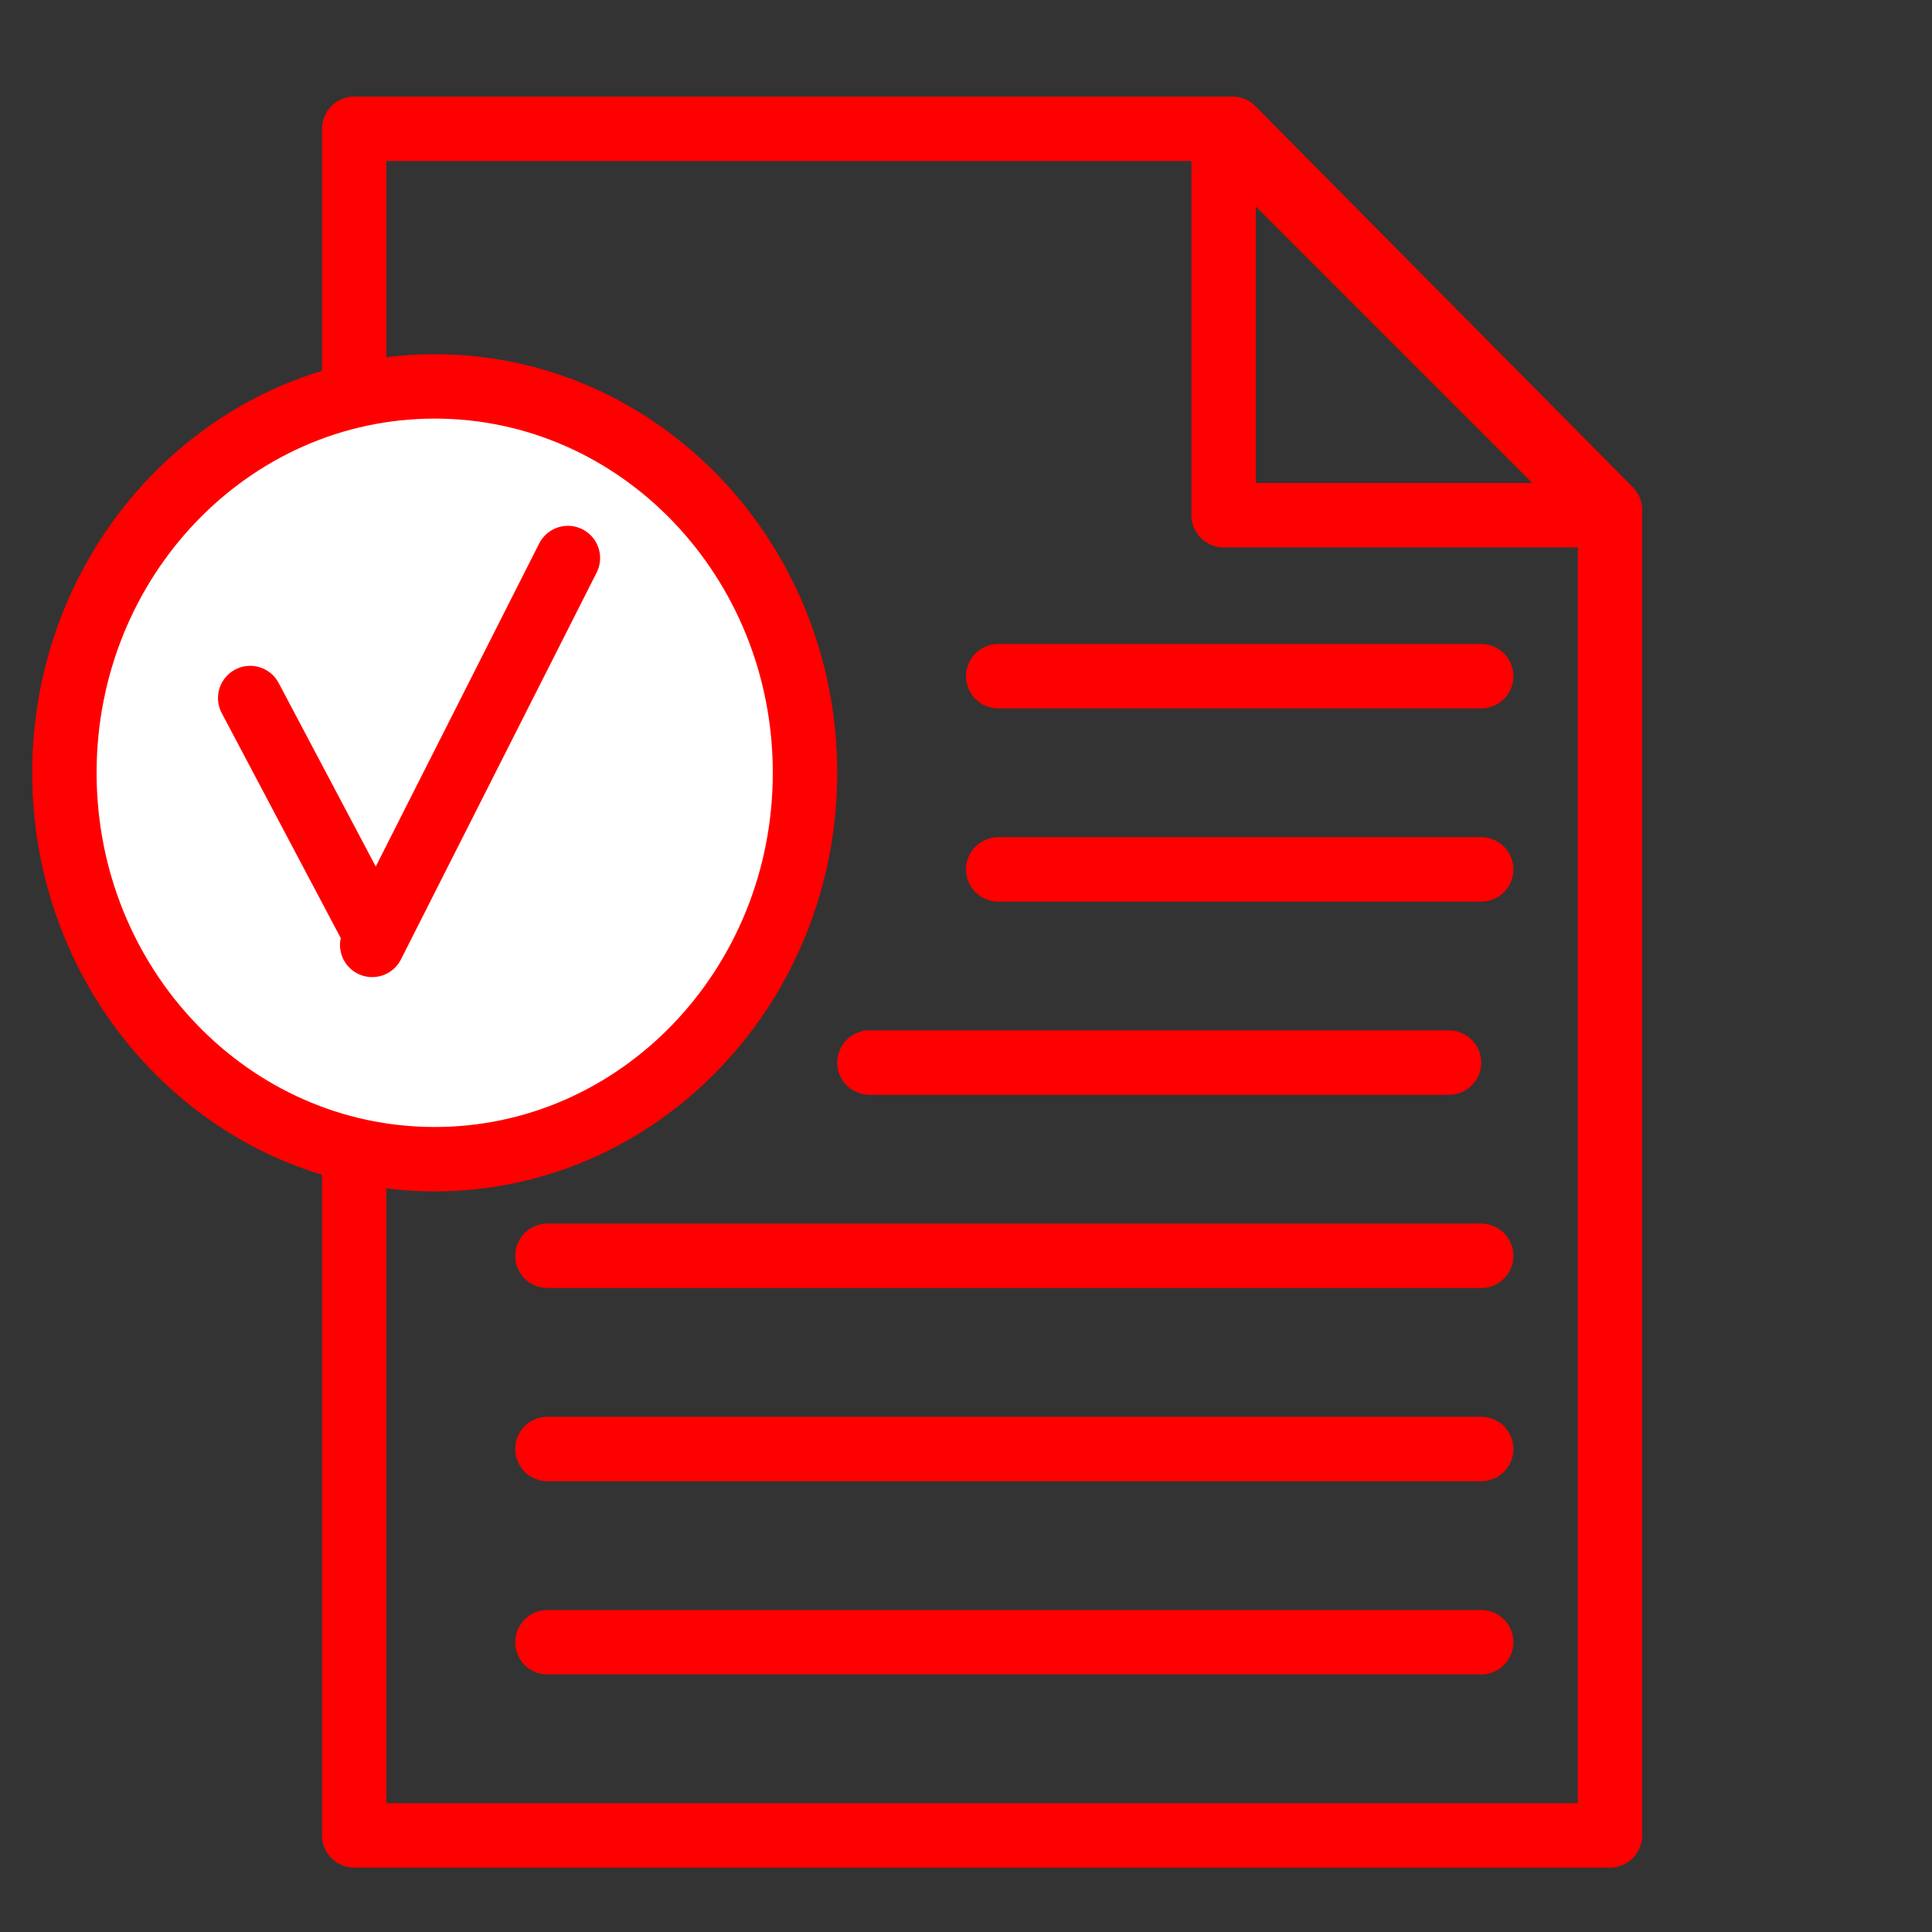
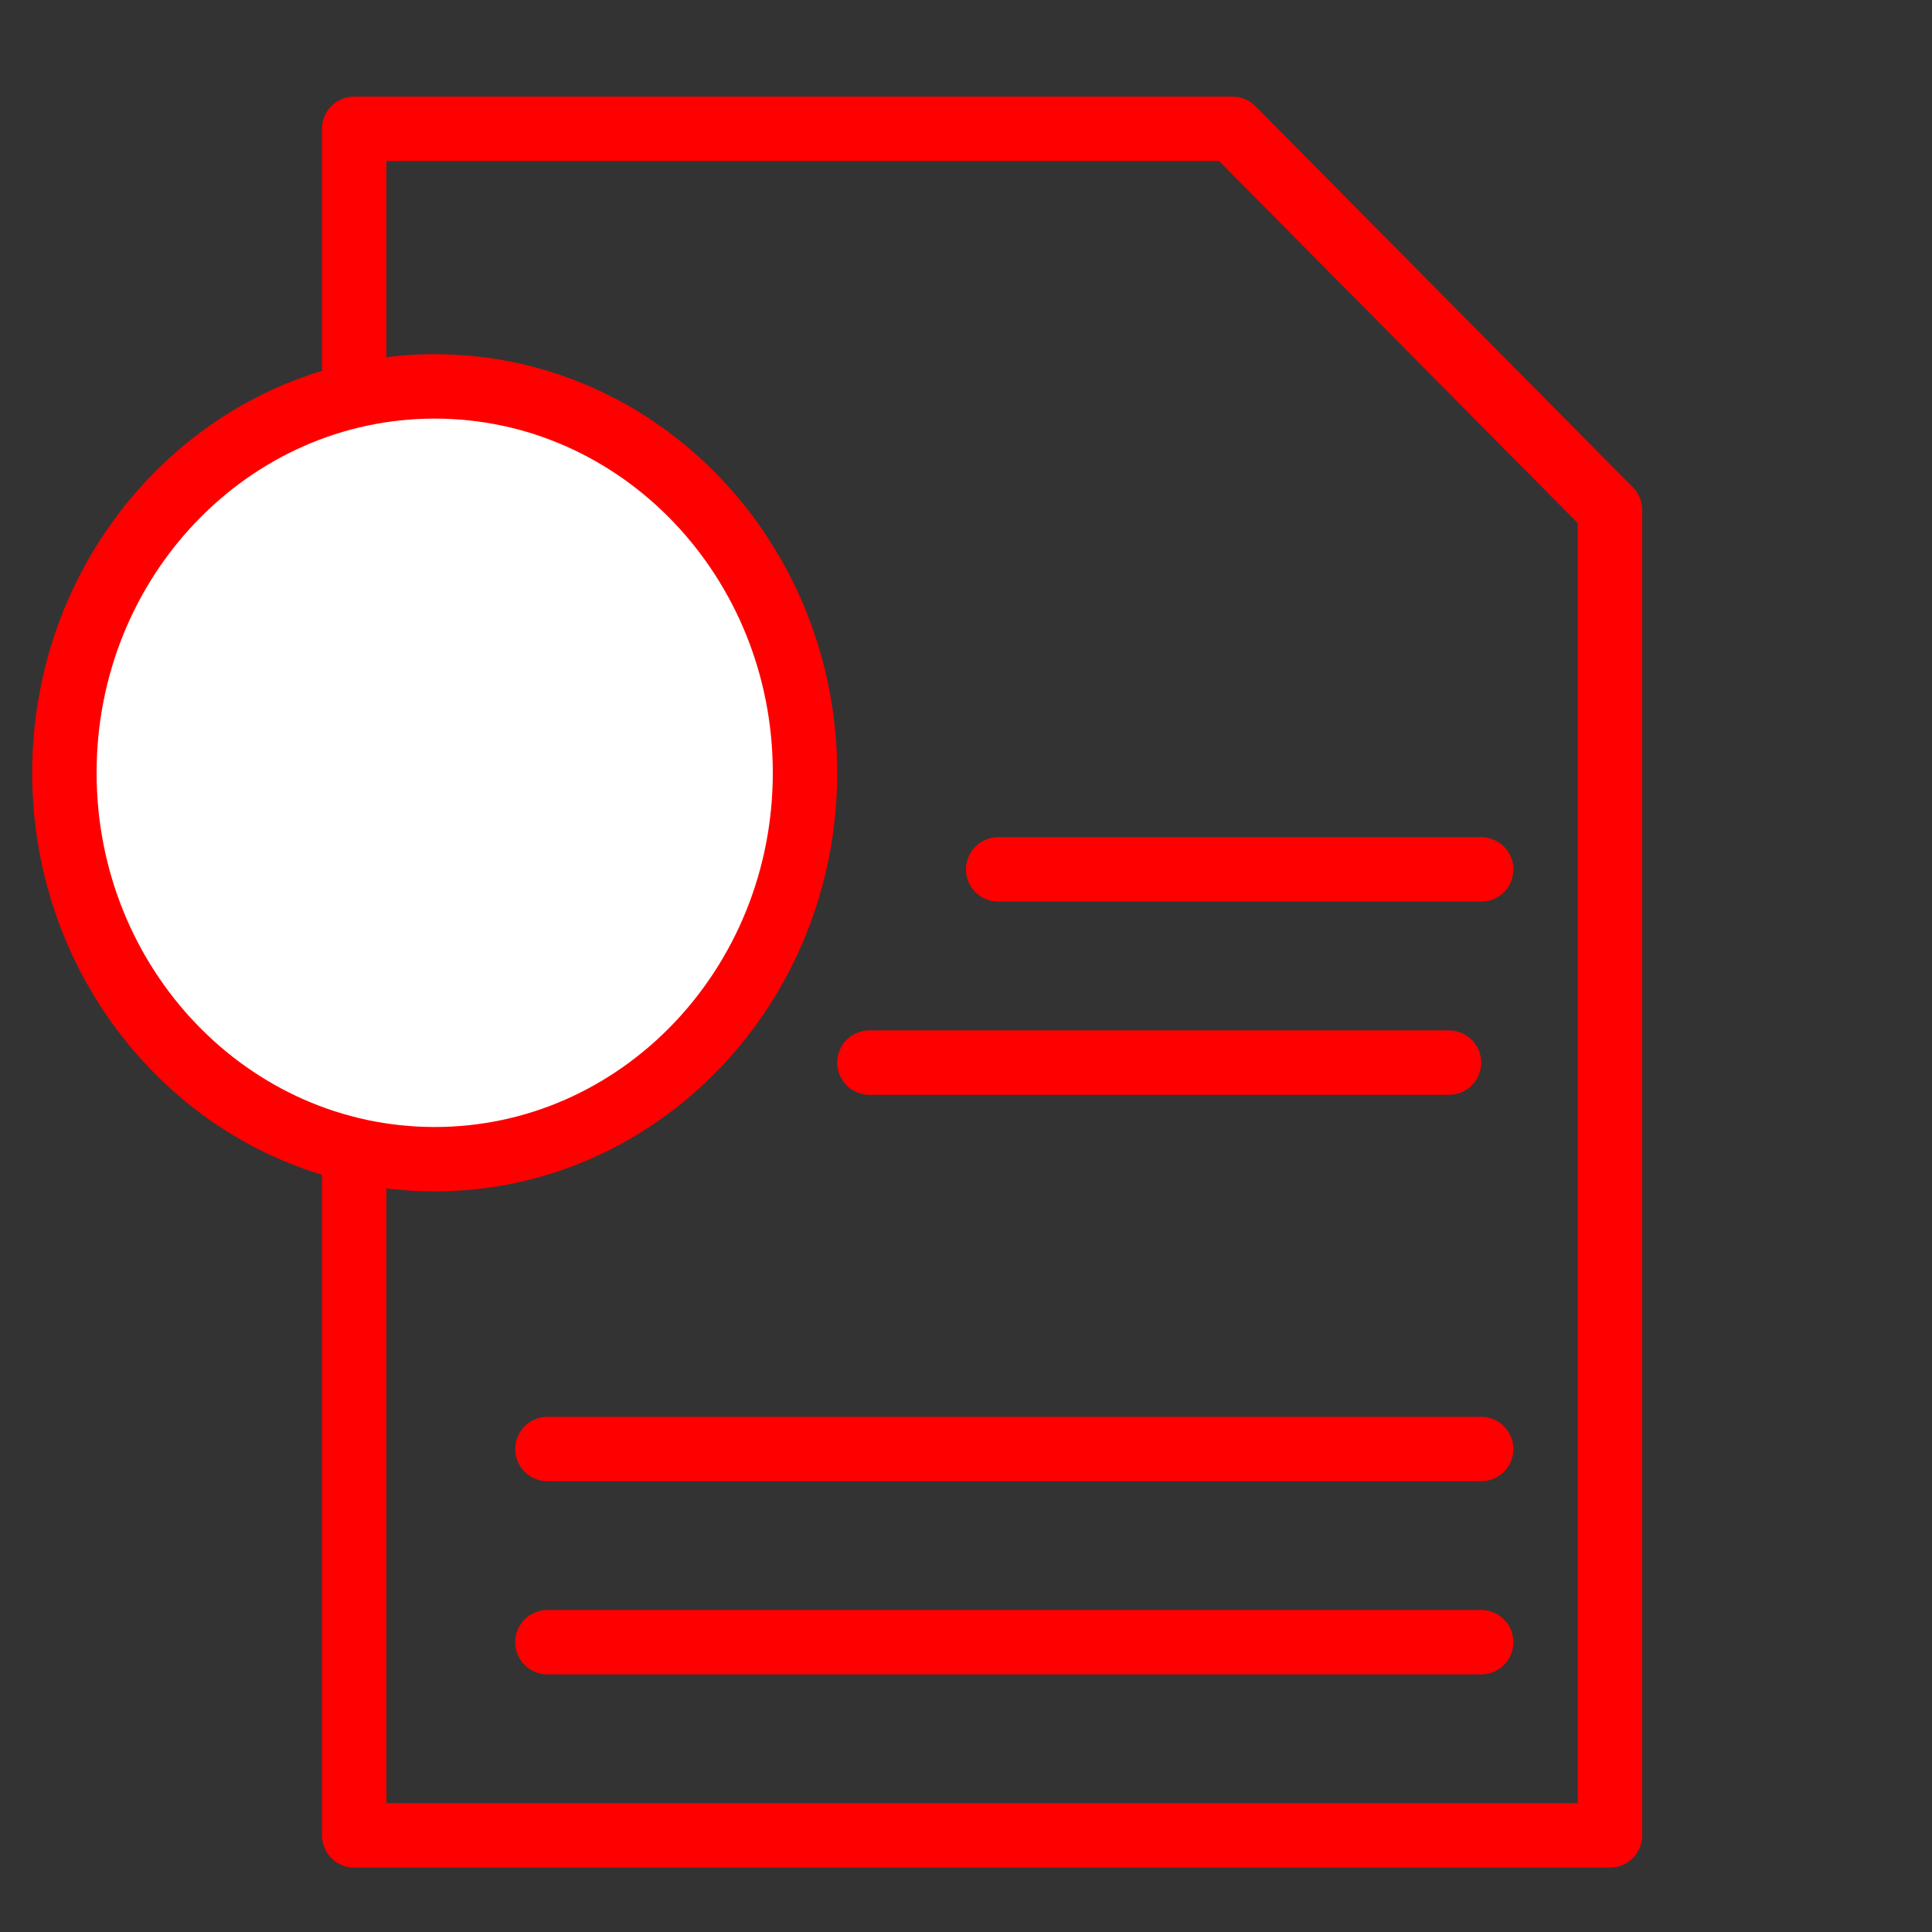
<svg xmlns="http://www.w3.org/2000/svg" width="60" height="60" viewBox="0 0 60 60" fill="none">
  <rect x="0" y="0" width="60" height="60" fill="#333333" stroke="none" />
  <g id="Frame">
    <g id="Group">
      <path id="Vector" d="M11 4V57H50V15.837L38.276 4H11Z" stroke="#FF0000" stroke-width="2" stroke-miterlimit="10" stroke-linecap="round" stroke-linejoin="round" />
-       <path id="Vector_2" d="M50 16H38V4L50 16Z" stroke="#FF0000" stroke-width="2" stroke-miterlimit="10" stroke-linecap="round" stroke-linejoin="round" />
      <g id="Group_2">
        <path id="Vector_3" d="M13.5 36C19.851 36 25 30.627 25 24C25 17.373 19.851 12 13.5 12C7.149 12 2 17.373 2 24C2 30.627 7.149 36 13.5 36Z" fill="white" stroke="#FF0000" stroke-width="2" stroke-miterlimit="10" stroke-linecap="round" stroke-linejoin="round" />
        <g id="Group_3">
-           <path id="Vector_4" d="M7.77 21.678L11.684 29.078" stroke="#FF0000" stroke-width="2" stroke-miterlimit="10" stroke-linecap="round" stroke-linejoin="round" />
-           <path id="Vector_5" d="M17.637 17.33L11.559 29.345" stroke="#FF0000" stroke-width="2" stroke-miterlimit="10" stroke-linecap="round" stroke-linejoin="round" />
-         </g>
+           </g>
      </g>
-       <path id="Vector_6" d="M31 21H46" stroke="#FF0000" stroke-width="2" stroke-miterlimit="10" stroke-linecap="round" stroke-linejoin="round" />
      <path id="Vector_7" d="M31 27H46" stroke="#FF0000" stroke-width="2" stroke-miterlimit="10" stroke-linecap="round" stroke-linejoin="round" />
      <path id="Vector_8" d="M27 33H45" stroke="#FF0000" stroke-width="2" stroke-miterlimit="10" stroke-linecap="round" stroke-linejoin="round" />
-       <path id="Vector_9" d="M17 39H46" stroke="#FF0000" stroke-width="2" stroke-miterlimit="10" stroke-linecap="round" stroke-linejoin="round" />
      <path id="Vector_10" d="M17 45H46" stroke="#FF0000" stroke-width="2" stroke-miterlimit="10" stroke-linecap="round" stroke-linejoin="round" />
      <path id="Vector_11" d="M17 51H46" stroke="#FF0000" stroke-width="2" stroke-miterlimit="10" stroke-linecap="round" stroke-linejoin="round" />
    </g>
  </g>
</svg>